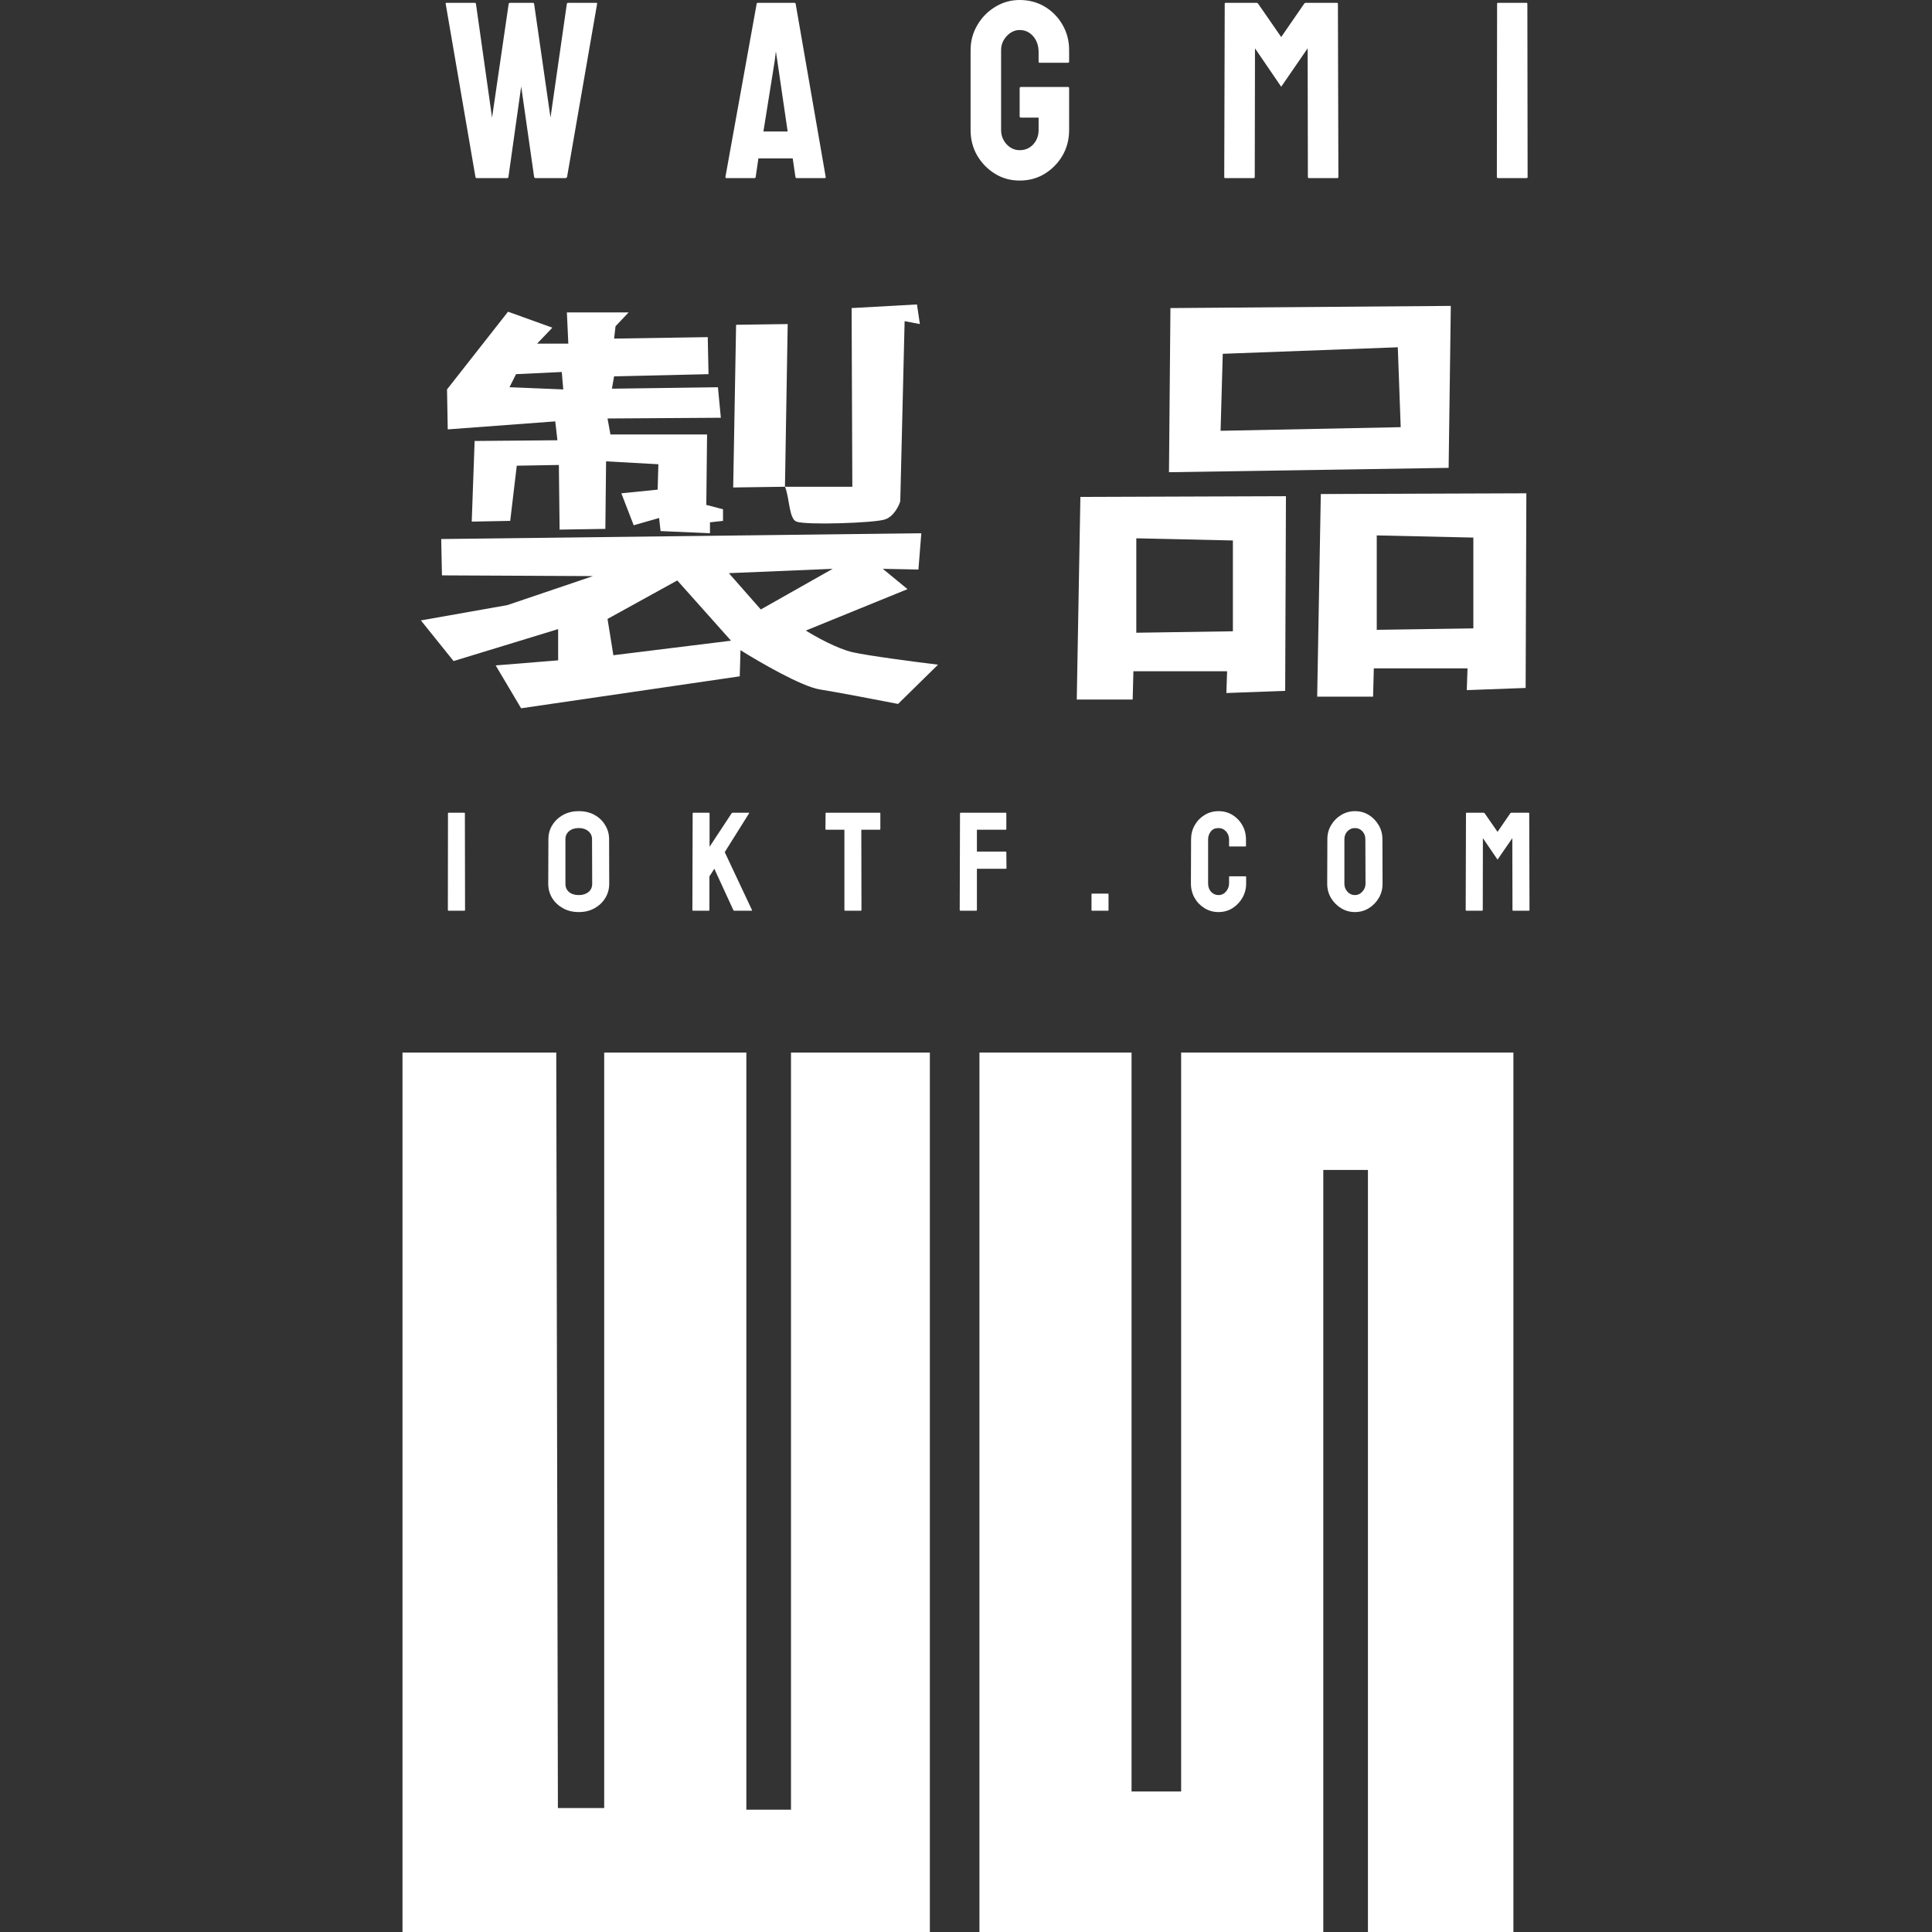
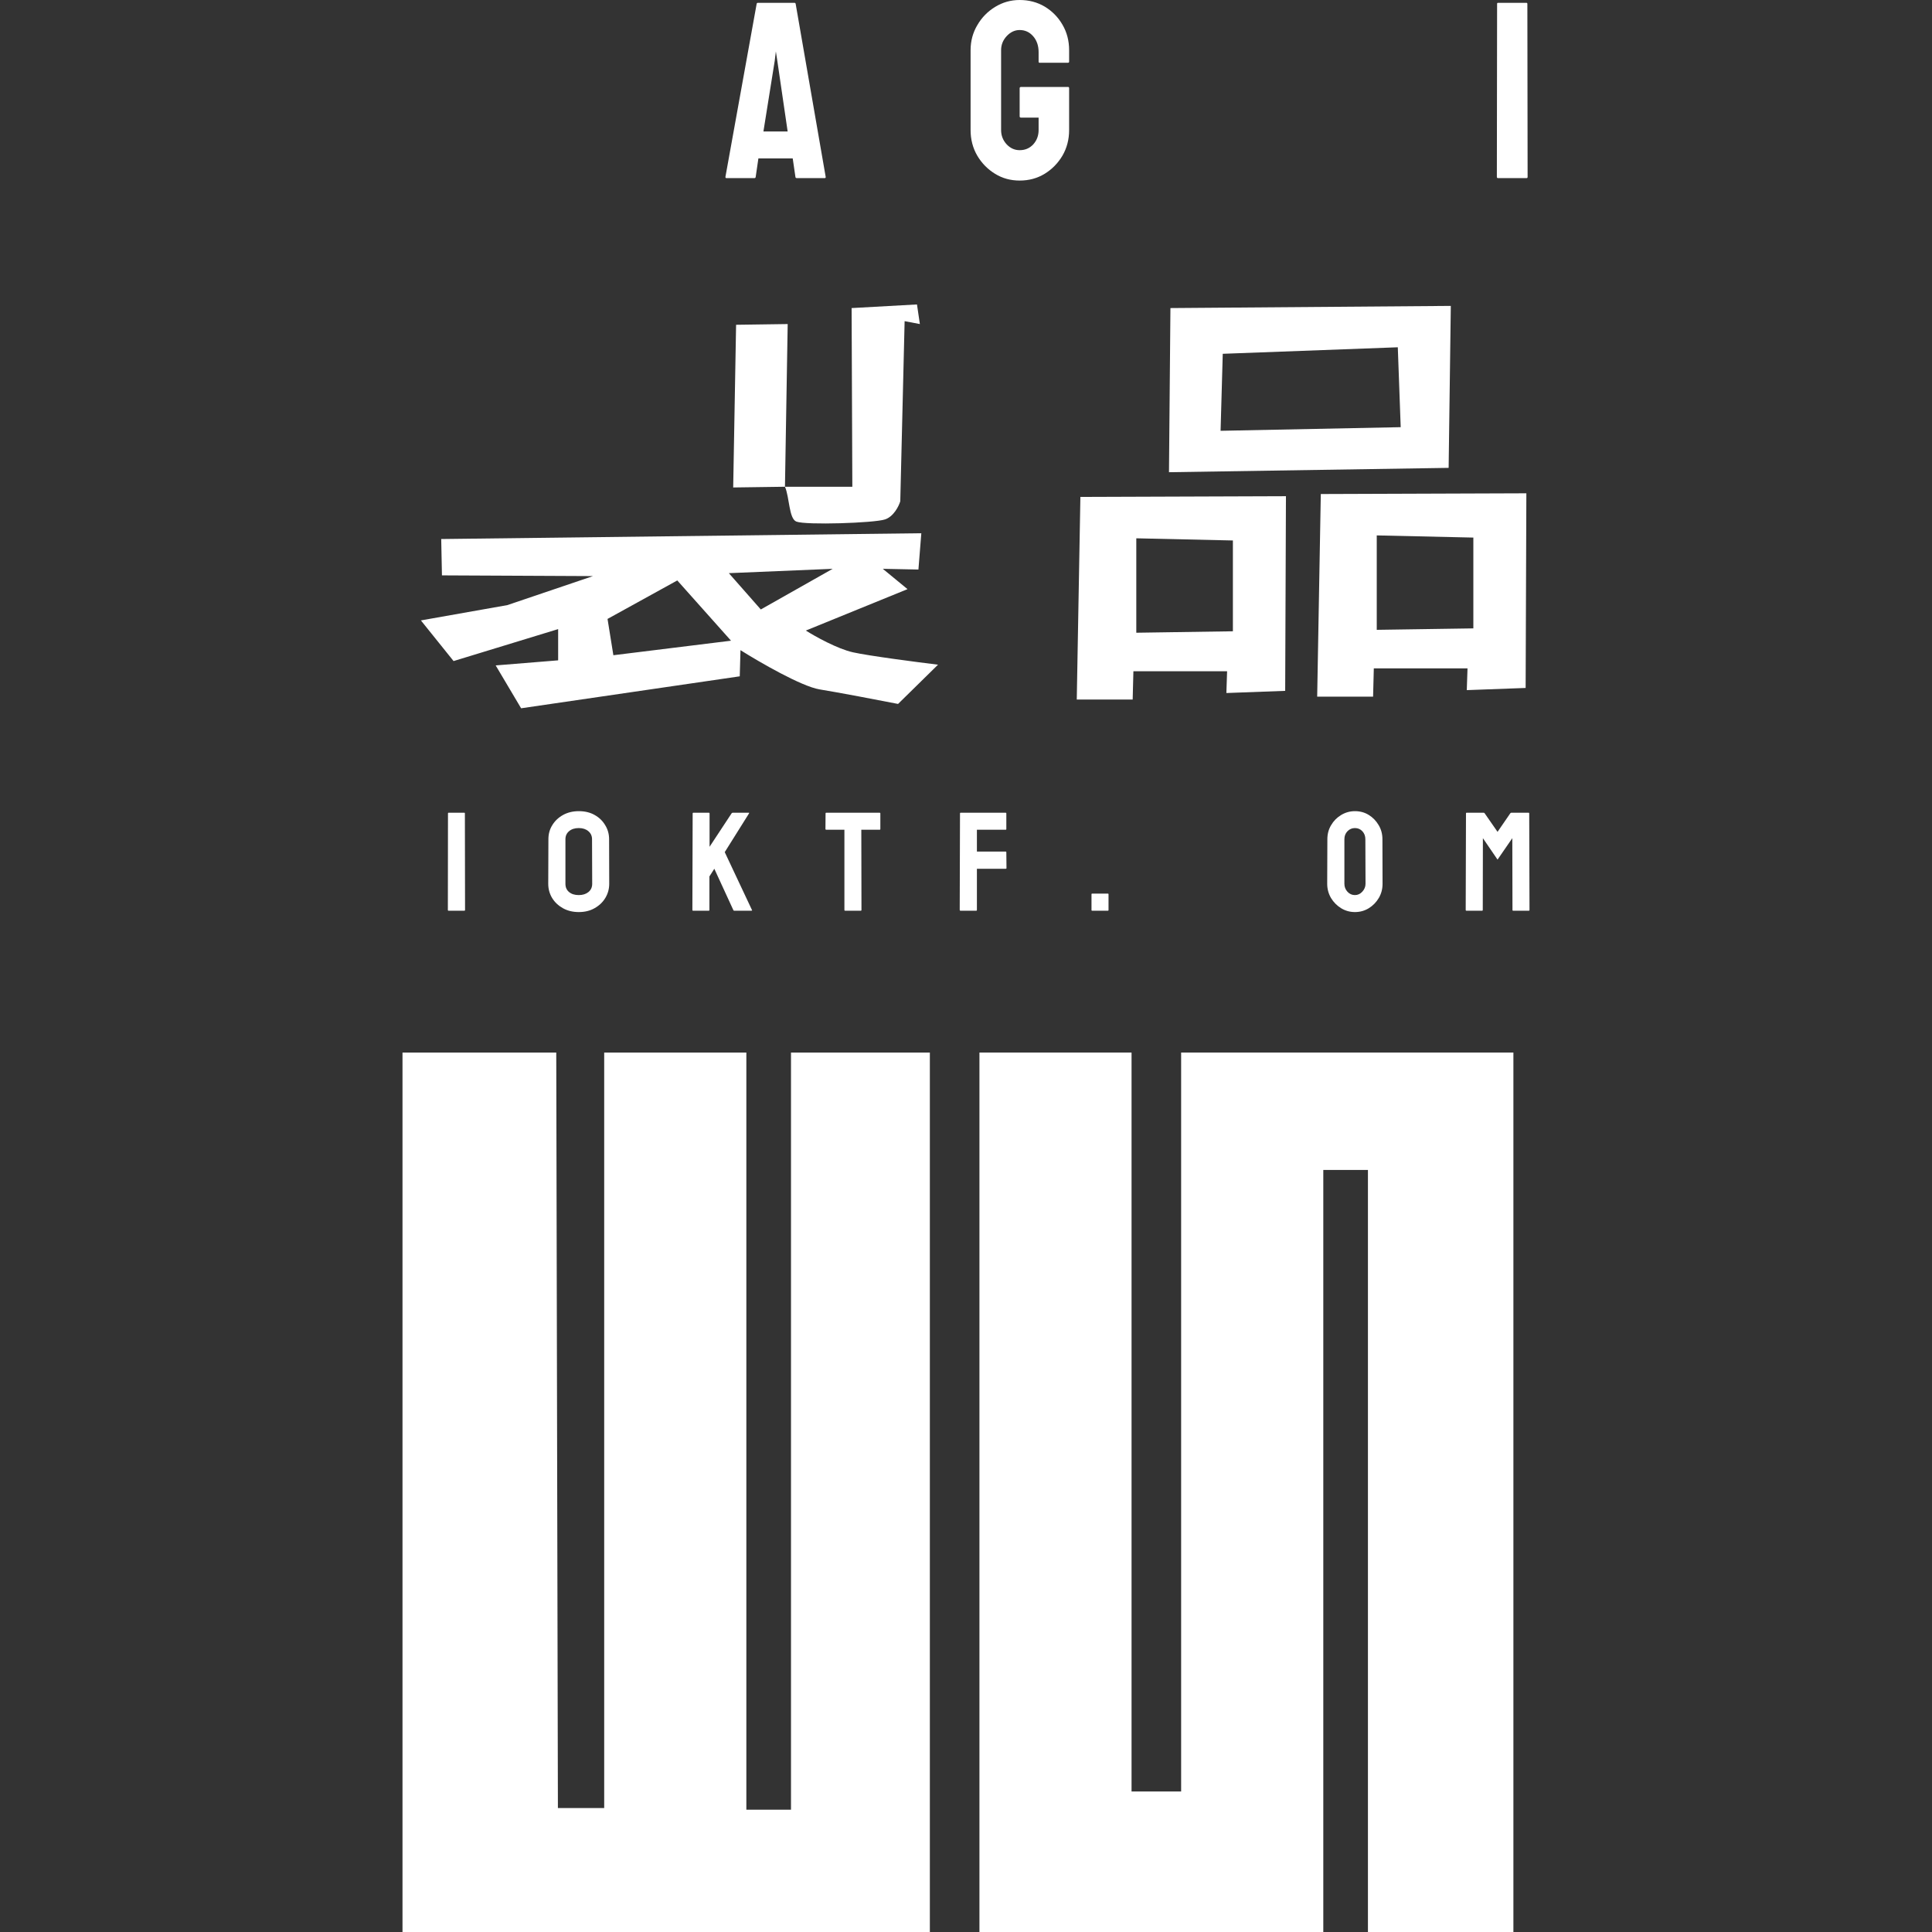
<svg xmlns="http://www.w3.org/2000/svg" width="48" height="48" viewBox="0 0 48 48" fill="none">
  <rect x="0" y="0" width="48" height="48" fill="#333333" stroke="none" />
  <path d="M10 48L10 26.15L13.82 26.151L13.861 44.92H15.011V26.151H18.543V44.961H19.652V26.151L23.102 26.151V48H10Z" fill="white" />
  <path d="M24.334 48V26.15L28.113 26.15V44.509H29.345V26.15H37.6V48H33.986V29.067H32.877V48H24.334Z" fill="white" />
  <path d="M11.54 22.626H11.144C11.132 22.626 11.127 22.62 11.127 22.609L11.13 20.206C11.13 20.197 11.135 20.192 11.144 20.192H11.537C11.546 20.192 11.55 20.197 11.55 20.206L11.554 22.609C11.554 22.62 11.549 22.626 11.54 22.626Z" fill="white" />
  <path d="M14.38 22.66C14.232 22.66 14.1 22.628 13.985 22.564C13.871 22.5 13.782 22.416 13.717 22.31C13.653 22.203 13.621 22.085 13.621 21.958L13.625 20.85C13.625 20.72 13.657 20.603 13.722 20.5C13.786 20.395 13.875 20.311 13.988 20.248C14.102 20.185 14.233 20.153 14.38 20.153C14.53 20.153 14.661 20.184 14.772 20.247C14.884 20.309 14.972 20.394 15.035 20.5C15.1 20.604 15.133 20.721 15.133 20.85L15.136 21.958C15.136 22.084 15.104 22.201 15.04 22.308C14.976 22.415 14.886 22.5 14.772 22.564C14.66 22.628 14.529 22.66 14.38 22.66ZM14.713 21.958L14.709 20.85C14.709 20.768 14.678 20.701 14.617 20.65C14.557 20.599 14.477 20.573 14.38 20.573C14.279 20.573 14.199 20.599 14.139 20.65C14.078 20.701 14.048 20.768 14.048 20.85V21.958C14.048 22.044 14.078 22.113 14.139 22.163C14.199 22.213 14.279 22.238 14.38 22.238C14.477 22.238 14.557 22.213 14.619 22.163C14.681 22.113 14.713 22.044 14.713 21.958Z" fill="white" />
  <path d="M17.612 22.626H17.216C17.207 22.626 17.202 22.62 17.202 22.609L17.209 20.209C17.209 20.198 17.213 20.192 17.223 20.192H17.615C17.624 20.192 17.629 20.198 17.629 20.209V21.038L18.177 20.206C18.186 20.197 18.195 20.192 18.203 20.192H18.604C18.614 20.192 18.617 20.197 18.611 20.206L18.006 21.171L18.684 22.612C18.69 22.621 18.684 22.626 18.667 22.626H18.24C18.229 22.626 18.222 22.621 18.22 22.612L17.747 21.584L17.625 21.775V22.609C17.625 22.62 17.621 22.626 17.612 22.626Z" fill="white" />
  <path d="M21.389 22.626H20.994C20.984 22.626 20.979 22.62 20.979 22.609V20.614H20.525C20.514 20.614 20.508 20.608 20.508 20.597L20.511 20.206C20.511 20.197 20.516 20.192 20.525 20.192H21.854C21.866 20.192 21.872 20.197 21.872 20.206V20.597C21.872 20.608 21.868 20.614 21.859 20.614H21.399L21.403 22.609C21.403 22.62 21.398 22.626 21.389 22.626Z" fill="white" />
  <path d="M24.254 22.626H23.861C23.85 22.626 23.844 22.62 23.844 22.609L23.851 20.206C23.851 20.197 23.856 20.192 23.865 20.192H24.985C24.997 20.192 25.002 20.197 25.002 20.206V20.6C25.002 20.609 24.998 20.614 24.989 20.614H24.271V21.157H24.989C24.998 21.157 25.002 21.163 25.002 21.174L25.006 21.57C25.006 21.579 25 21.584 24.989 21.584H24.271V22.609C24.271 22.62 24.266 22.626 24.254 22.626Z" fill="white" />
  <path d="M27.528 22.626H27.131C27.122 22.626 27.118 22.621 27.118 22.612V22.216C27.118 22.207 27.122 22.202 27.131 22.202H27.528C27.537 22.202 27.541 22.207 27.541 22.216V22.612C27.541 22.621 27.537 22.626 27.528 22.626Z" fill="white" />
-   <path d="M30.273 22.66C30.147 22.66 30.031 22.628 29.927 22.564C29.823 22.5 29.74 22.415 29.679 22.308C29.619 22.2 29.588 22.08 29.588 21.948L29.592 20.856C29.592 20.727 29.621 20.609 29.681 20.505C29.74 20.399 29.821 20.314 29.925 20.25C30.03 20.185 30.146 20.153 30.273 20.153C30.403 20.153 30.519 20.184 30.62 20.247C30.722 20.309 30.804 20.394 30.864 20.501C30.926 20.607 30.956 20.726 30.956 20.856V21.017C30.956 21.026 30.952 21.031 30.943 21.031H30.55C30.541 21.031 30.536 21.026 30.536 21.017V20.856C30.536 20.779 30.511 20.712 30.461 20.657C30.411 20.601 30.348 20.573 30.273 20.573C30.19 20.573 30.126 20.601 30.082 20.658C30.038 20.715 30.015 20.781 30.015 20.856V21.948C30.015 22.033 30.04 22.103 30.09 22.158C30.141 22.211 30.201 22.238 30.273 22.238C30.348 22.238 30.411 22.208 30.461 22.149C30.511 22.089 30.536 22.022 30.536 21.948V21.785C30.536 21.776 30.541 21.772 30.55 21.772H30.946C30.955 21.772 30.96 21.776 30.96 21.785V21.948C30.96 22.079 30.929 22.198 30.867 22.306C30.805 22.413 30.722 22.499 30.62 22.564C30.517 22.628 30.402 22.66 30.273 22.66Z" fill="white" />
  <path d="M33.663 22.66C33.539 22.66 33.424 22.628 33.319 22.564C33.216 22.5 33.132 22.416 33.068 22.31C33.006 22.203 32.974 22.085 32.974 21.958L32.978 20.85C32.978 20.72 33.009 20.603 33.072 20.5C33.133 20.395 33.216 20.311 33.321 20.248C33.426 20.185 33.54 20.153 33.663 20.153C33.79 20.153 33.905 20.184 34.006 20.247C34.108 20.309 34.19 20.394 34.252 20.5C34.315 20.604 34.346 20.721 34.346 20.85L34.349 21.958C34.349 22.085 34.319 22.202 34.257 22.308C34.194 22.415 34.111 22.5 34.008 22.564C33.904 22.628 33.789 22.66 33.663 22.66ZM33.663 22.238C33.733 22.238 33.795 22.21 33.847 22.153C33.9 22.095 33.926 22.03 33.926 21.958L33.922 20.85C33.922 20.772 33.898 20.707 33.849 20.653C33.8 20.6 33.738 20.573 33.663 20.573C33.591 20.573 33.529 20.599 33.478 20.651C33.427 20.704 33.401 20.77 33.401 20.85V21.958C33.401 22.034 33.427 22.1 33.478 22.156C33.529 22.211 33.591 22.238 33.663 22.238Z" fill="white" />
  <path d="M36.825 22.626H36.429C36.42 22.626 36.415 22.62 36.415 22.609L36.422 20.206C36.422 20.197 36.427 20.192 36.436 20.192H36.863C36.872 20.192 36.88 20.197 36.886 20.206L37.206 20.667L37.523 20.206C37.53 20.197 37.539 20.192 37.549 20.192H37.978C37.988 20.192 37.993 20.197 37.993 20.206L38 22.609C38 22.62 37.995 22.626 37.986 22.626H37.59C37.581 22.626 37.577 22.62 37.577 22.609L37.573 20.824L37.206 21.357L36.842 20.824L36.839 22.609C36.839 22.62 36.834 22.626 36.825 22.626Z" fill="white" />
-   <path d="M12.601 4.425H11.843C11.825 4.425 11.815 4.415 11.812 4.395L11.073 0.095C11.069 0.078 11.075 0.07 11.091 0.07H11.794C11.81 0.07 11.821 0.078 11.825 0.095L12.225 2.922L12.638 0.095C12.642 0.078 12.654 0.07 12.674 0.07H13.24C13.256 0.07 13.266 0.078 13.27 0.095L13.677 2.922L14.083 0.095C14.087 0.078 14.097 0.07 14.114 0.07H14.81C14.831 0.07 14.839 0.078 14.835 0.095L14.089 4.395C14.087 4.403 14.081 4.41 14.071 4.416L14.059 4.425H13.301C13.289 4.425 13.278 4.415 13.27 4.395L12.949 2.148L12.632 4.395C12.63 4.415 12.619 4.425 12.601 4.425Z" fill="white" />
  <path d="M18.023 4.395L18.799 0.095C18.803 0.078 18.813 0.07 18.83 0.07H19.737C19.754 0.07 19.764 0.078 19.768 0.095L20.514 4.395C20.516 4.415 20.508 4.425 20.489 4.425H19.795C19.775 4.425 19.764 4.415 19.762 4.395L19.695 3.936H18.842L18.775 4.395C18.773 4.415 18.762 4.425 18.744 4.425H18.047C18.031 4.425 18.023 4.415 18.023 4.395ZM19.248 1.51L18.967 3.267H19.569L19.312 1.51L19.276 1.277L19.248 1.51Z" fill="white" />
  <path d="M25.333 4.486C25.107 4.486 24.904 4.43 24.722 4.318C24.539 4.206 24.391 4.055 24.279 3.866C24.169 3.676 24.114 3.465 24.114 3.23V1.247C24.114 1.019 24.17 0.811 24.282 0.623C24.392 0.434 24.54 0.283 24.725 0.171C24.911 0.057 25.113 0 25.333 0C25.564 0 25.771 0.055 25.957 0.165C26.142 0.277 26.289 0.427 26.397 0.614C26.507 0.802 26.562 1.013 26.562 1.247V1.534C26.562 1.55 26.552 1.559 26.531 1.559H25.828C25.812 1.559 25.804 1.55 25.804 1.534V1.296C25.804 1.137 25.759 1.005 25.67 0.902C25.58 0.798 25.468 0.746 25.333 0.746C25.213 0.746 25.106 0.796 25.013 0.895C24.919 0.995 24.872 1.112 24.872 1.247V3.23C24.872 3.367 24.918 3.485 25.009 3.585C25.101 3.683 25.209 3.731 25.333 3.731C25.468 3.731 25.58 3.684 25.67 3.588C25.759 3.49 25.804 3.371 25.804 3.23V2.922H25.367C25.345 2.922 25.333 2.911 25.333 2.891V2.191C25.333 2.171 25.345 2.161 25.367 2.161H26.538C26.554 2.161 26.562 2.171 26.562 2.191V3.23C26.562 3.465 26.507 3.676 26.397 3.866C26.285 4.055 26.137 4.206 25.954 4.318C25.77 4.43 25.564 4.486 25.333 4.486Z" fill="white" />
-   <path d="M31.15 4.425H30.441C30.424 4.425 30.416 4.415 30.416 4.395L30.428 0.095C30.428 0.078 30.436 0.07 30.453 0.07H31.217C31.233 0.07 31.247 0.078 31.26 0.095L31.831 0.92L32.4 0.095C32.412 0.078 32.427 0.07 32.445 0.07H33.212C33.231 0.07 33.24 0.078 33.24 0.095L33.252 4.395C33.252 4.415 33.244 4.425 33.228 4.425H32.519C32.502 4.425 32.494 4.415 32.494 4.395L32.488 1.201L31.831 2.155L31.18 1.201L31.174 4.395C31.174 4.415 31.166 4.425 31.15 4.425Z" fill="white" />
  <path d="M37.928 4.425H37.219C37.199 4.425 37.189 4.415 37.189 4.395L37.195 0.095C37.195 0.078 37.203 0.07 37.219 0.07H37.922C37.938 0.07 37.947 0.078 37.947 0.095L37.953 4.395C37.953 4.415 37.945 4.425 37.928 4.425Z" fill="white" />
  <path d="M18.216 12.111L18.288 8.069L19.57 8.051L19.502 12.093H21.176L21.158 7.654L22.782 7.564L22.854 8.051L22.475 7.979L22.367 12.454C22.331 12.574 22.204 12.833 21.988 12.905C21.717 12.995 20.021 13.05 19.786 12.959C19.599 12.887 19.616 12.352 19.502 12.093L18.216 12.111Z" fill="white" />
  <path fill-rule="evenodd" clip-rule="evenodd" d="M28.159 16.677L28.141 17.38H26.752L26.842 12.346L31.949 12.328L31.93 17.164L30.469 17.218L30.487 16.677H28.159ZM28.231 15.72V13.374L30.631 13.428V15.684L28.231 15.72Z" fill="white" />
  <path fill-rule="evenodd" clip-rule="evenodd" d="M34.132 16.605L34.114 17.308H32.725L32.815 12.274L37.922 12.256L37.904 17.092L36.442 17.146L36.46 16.605H34.132ZM34.205 15.648V13.302L36.605 13.356V15.612L34.205 15.648Z" fill="white" />
  <path fill-rule="evenodd" clip-rule="evenodd" d="M29.079 7.654L29.043 11.732L35.991 11.624L36.045 7.6L29.079 7.654ZM30.325 10.703L30.379 8.79L34.728 8.628L34.8 10.613L30.325 10.703Z" fill="white" />
  <path fill-rule="evenodd" clip-rule="evenodd" d="M10.962 13.392L22.89 13.248L22.818 14.15L21.933 14.132L22.547 14.637L20.021 15.666C20.249 15.81 20.804 16.121 21.194 16.207C21.583 16.294 22.764 16.448 23.305 16.514L22.312 17.489C21.849 17.398 20.811 17.2 20.364 17.128C19.916 17.056 18.866 16.448 18.397 16.153L18.379 16.803L12.947 17.597L12.315 16.532L13.867 16.406V15.63L11.269 16.424L10.457 15.414L12.604 15.034L14.733 14.313L10.98 14.295L10.962 13.392ZM18.162 15.918L15.239 16.279L15.094 15.377L16.827 14.421L18.162 15.918ZM18.902 15.142L20.688 14.132L18.108 14.24L18.902 15.142Z" fill="white" />
-   <path fill-rule="evenodd" clip-rule="evenodd" d="M12.622 7.744L11.106 9.675L11.124 10.668L13.795 10.469L13.849 10.938L11.792 10.956L11.72 12.959L12.676 12.941L12.839 11.57L13.885 11.552L13.903 13.158L15.04 13.14L15.058 11.462L16.357 11.534L16.339 12.165L15.437 12.256L15.744 13.05L16.375 12.869L16.412 13.194L17.639 13.248V12.977L17.963 12.941V12.653L17.548 12.544L17.567 10.794H15.166L15.094 10.397L17.909 10.379L17.837 9.621L15.203 9.657L15.257 9.35L17.603 9.296L17.584 8.376L15.257 8.412L15.293 8.105L15.618 7.762H14.084L14.12 8.538H13.344L13.723 8.141L12.622 7.744ZM12.658 9.62L12.821 9.296L13.957 9.242L13.994 9.675L12.658 9.62Z" fill="white" />
</svg>